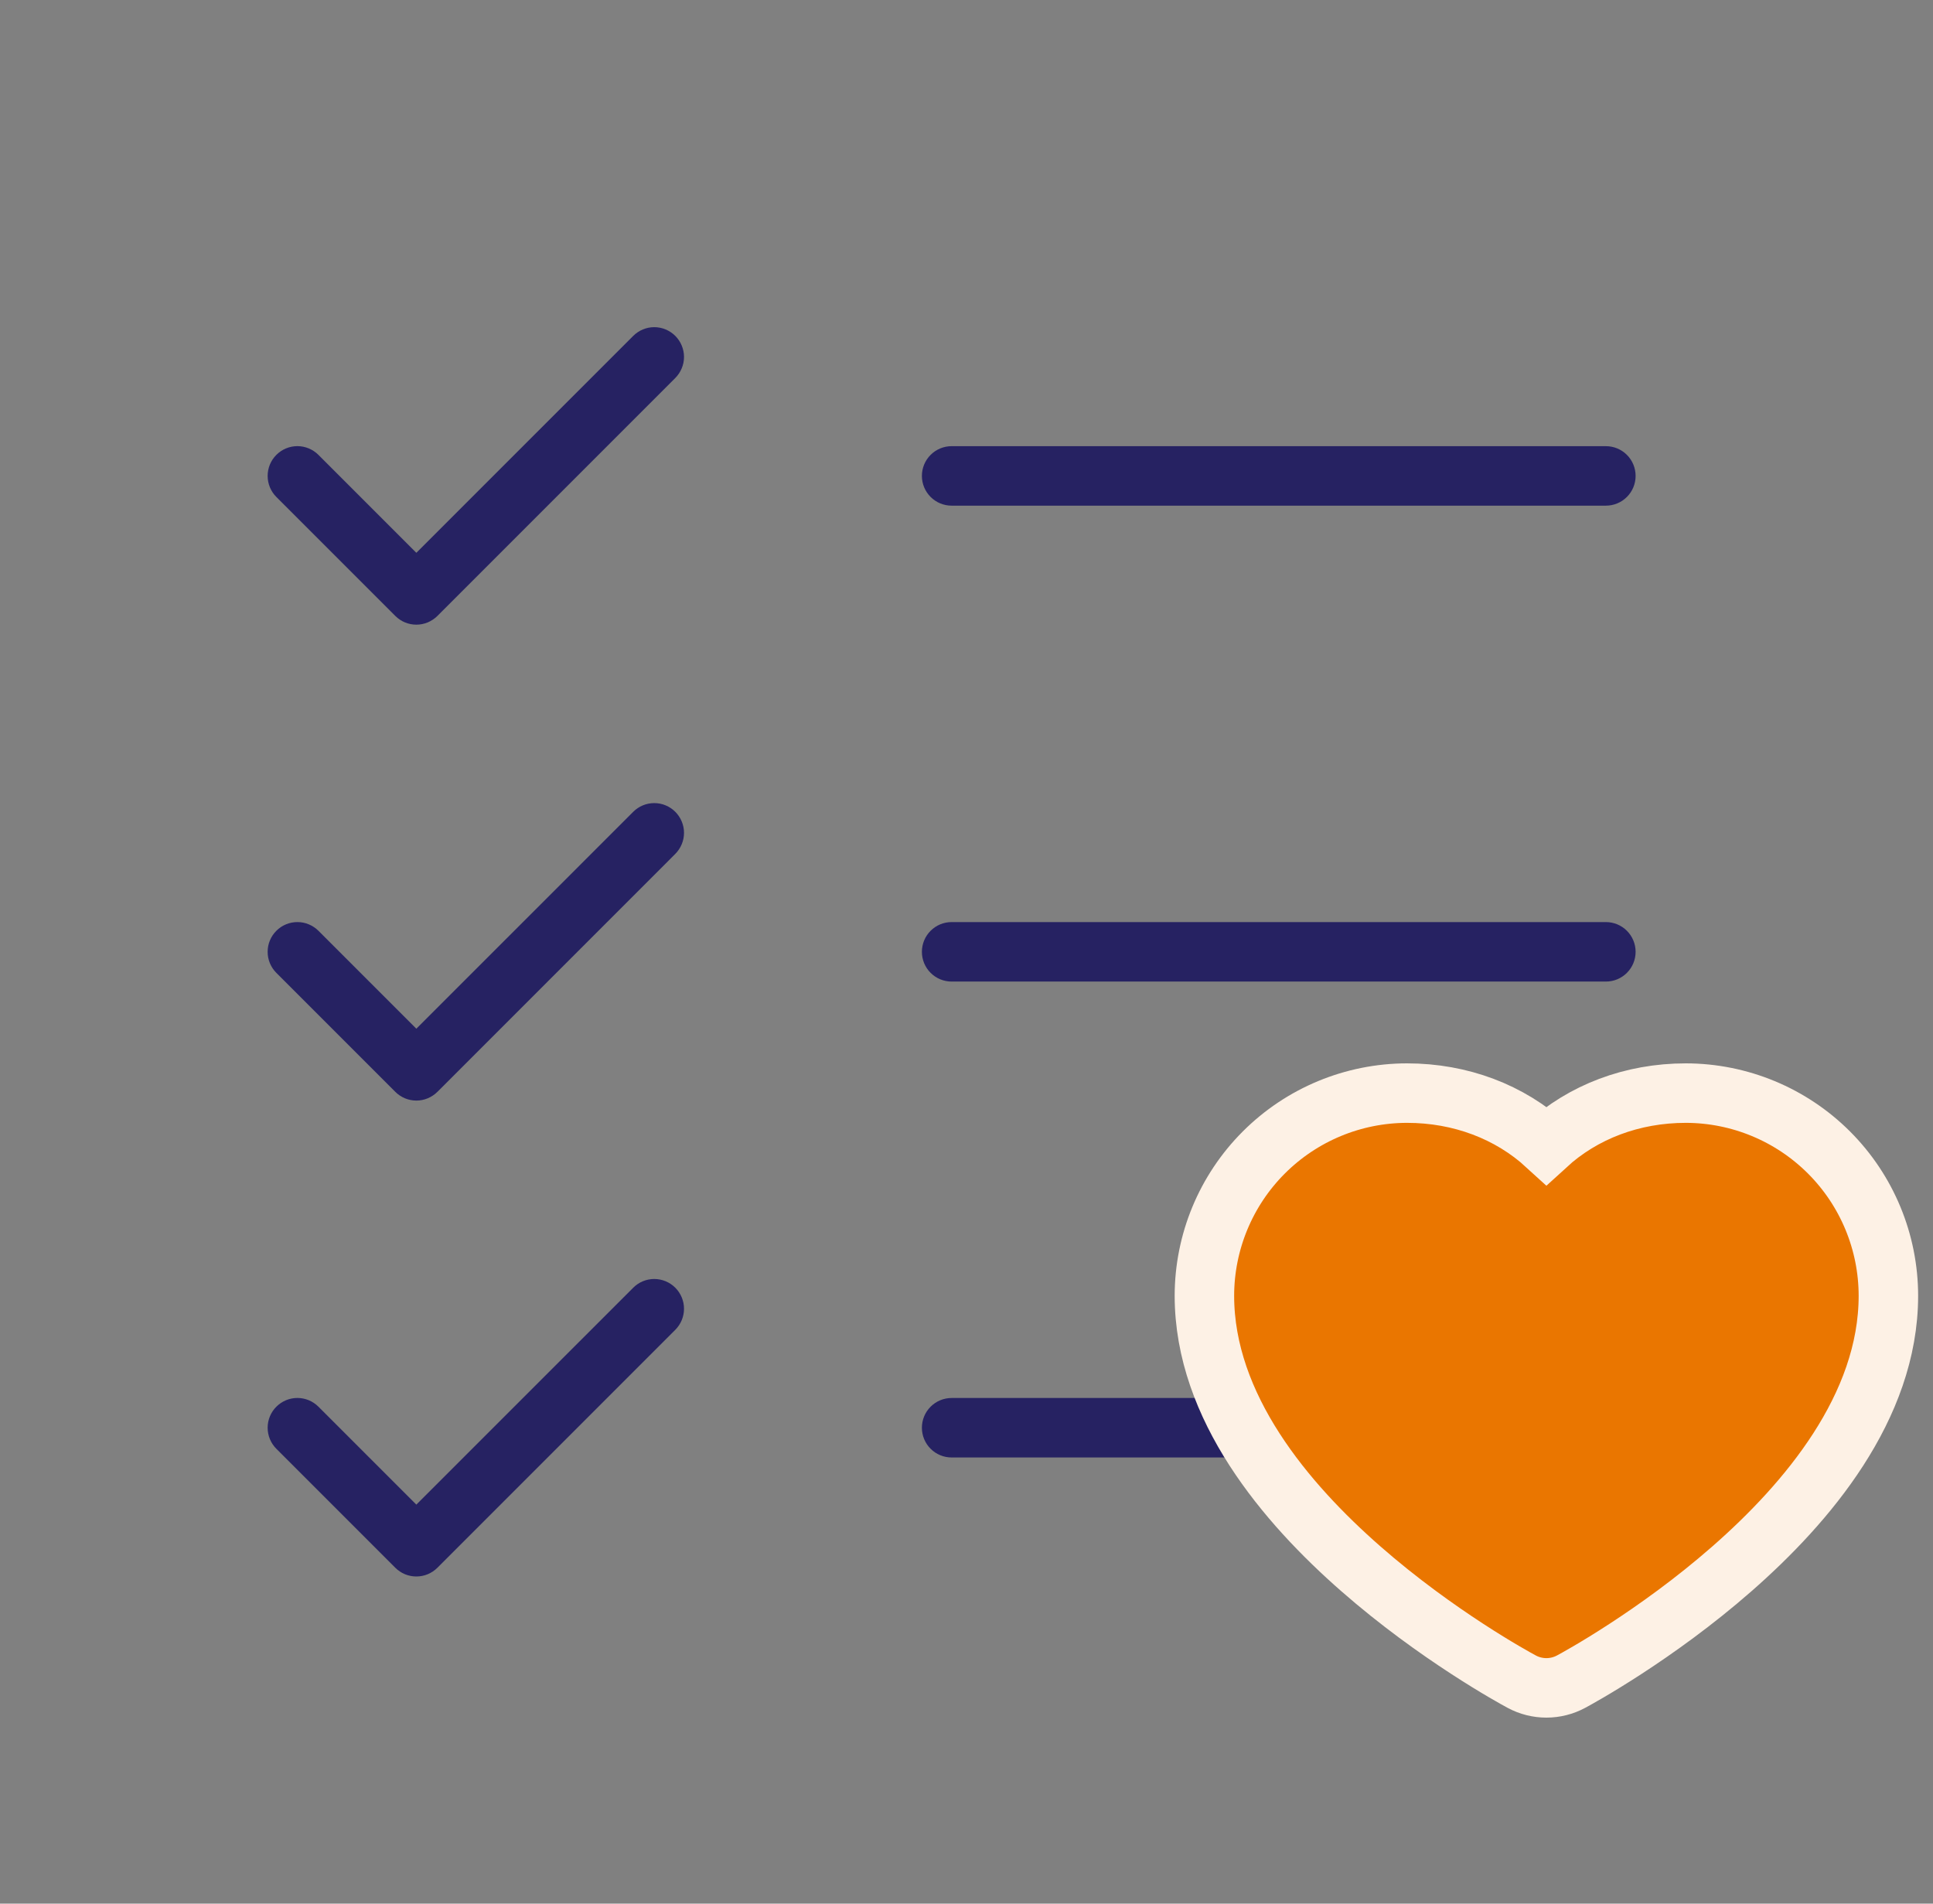
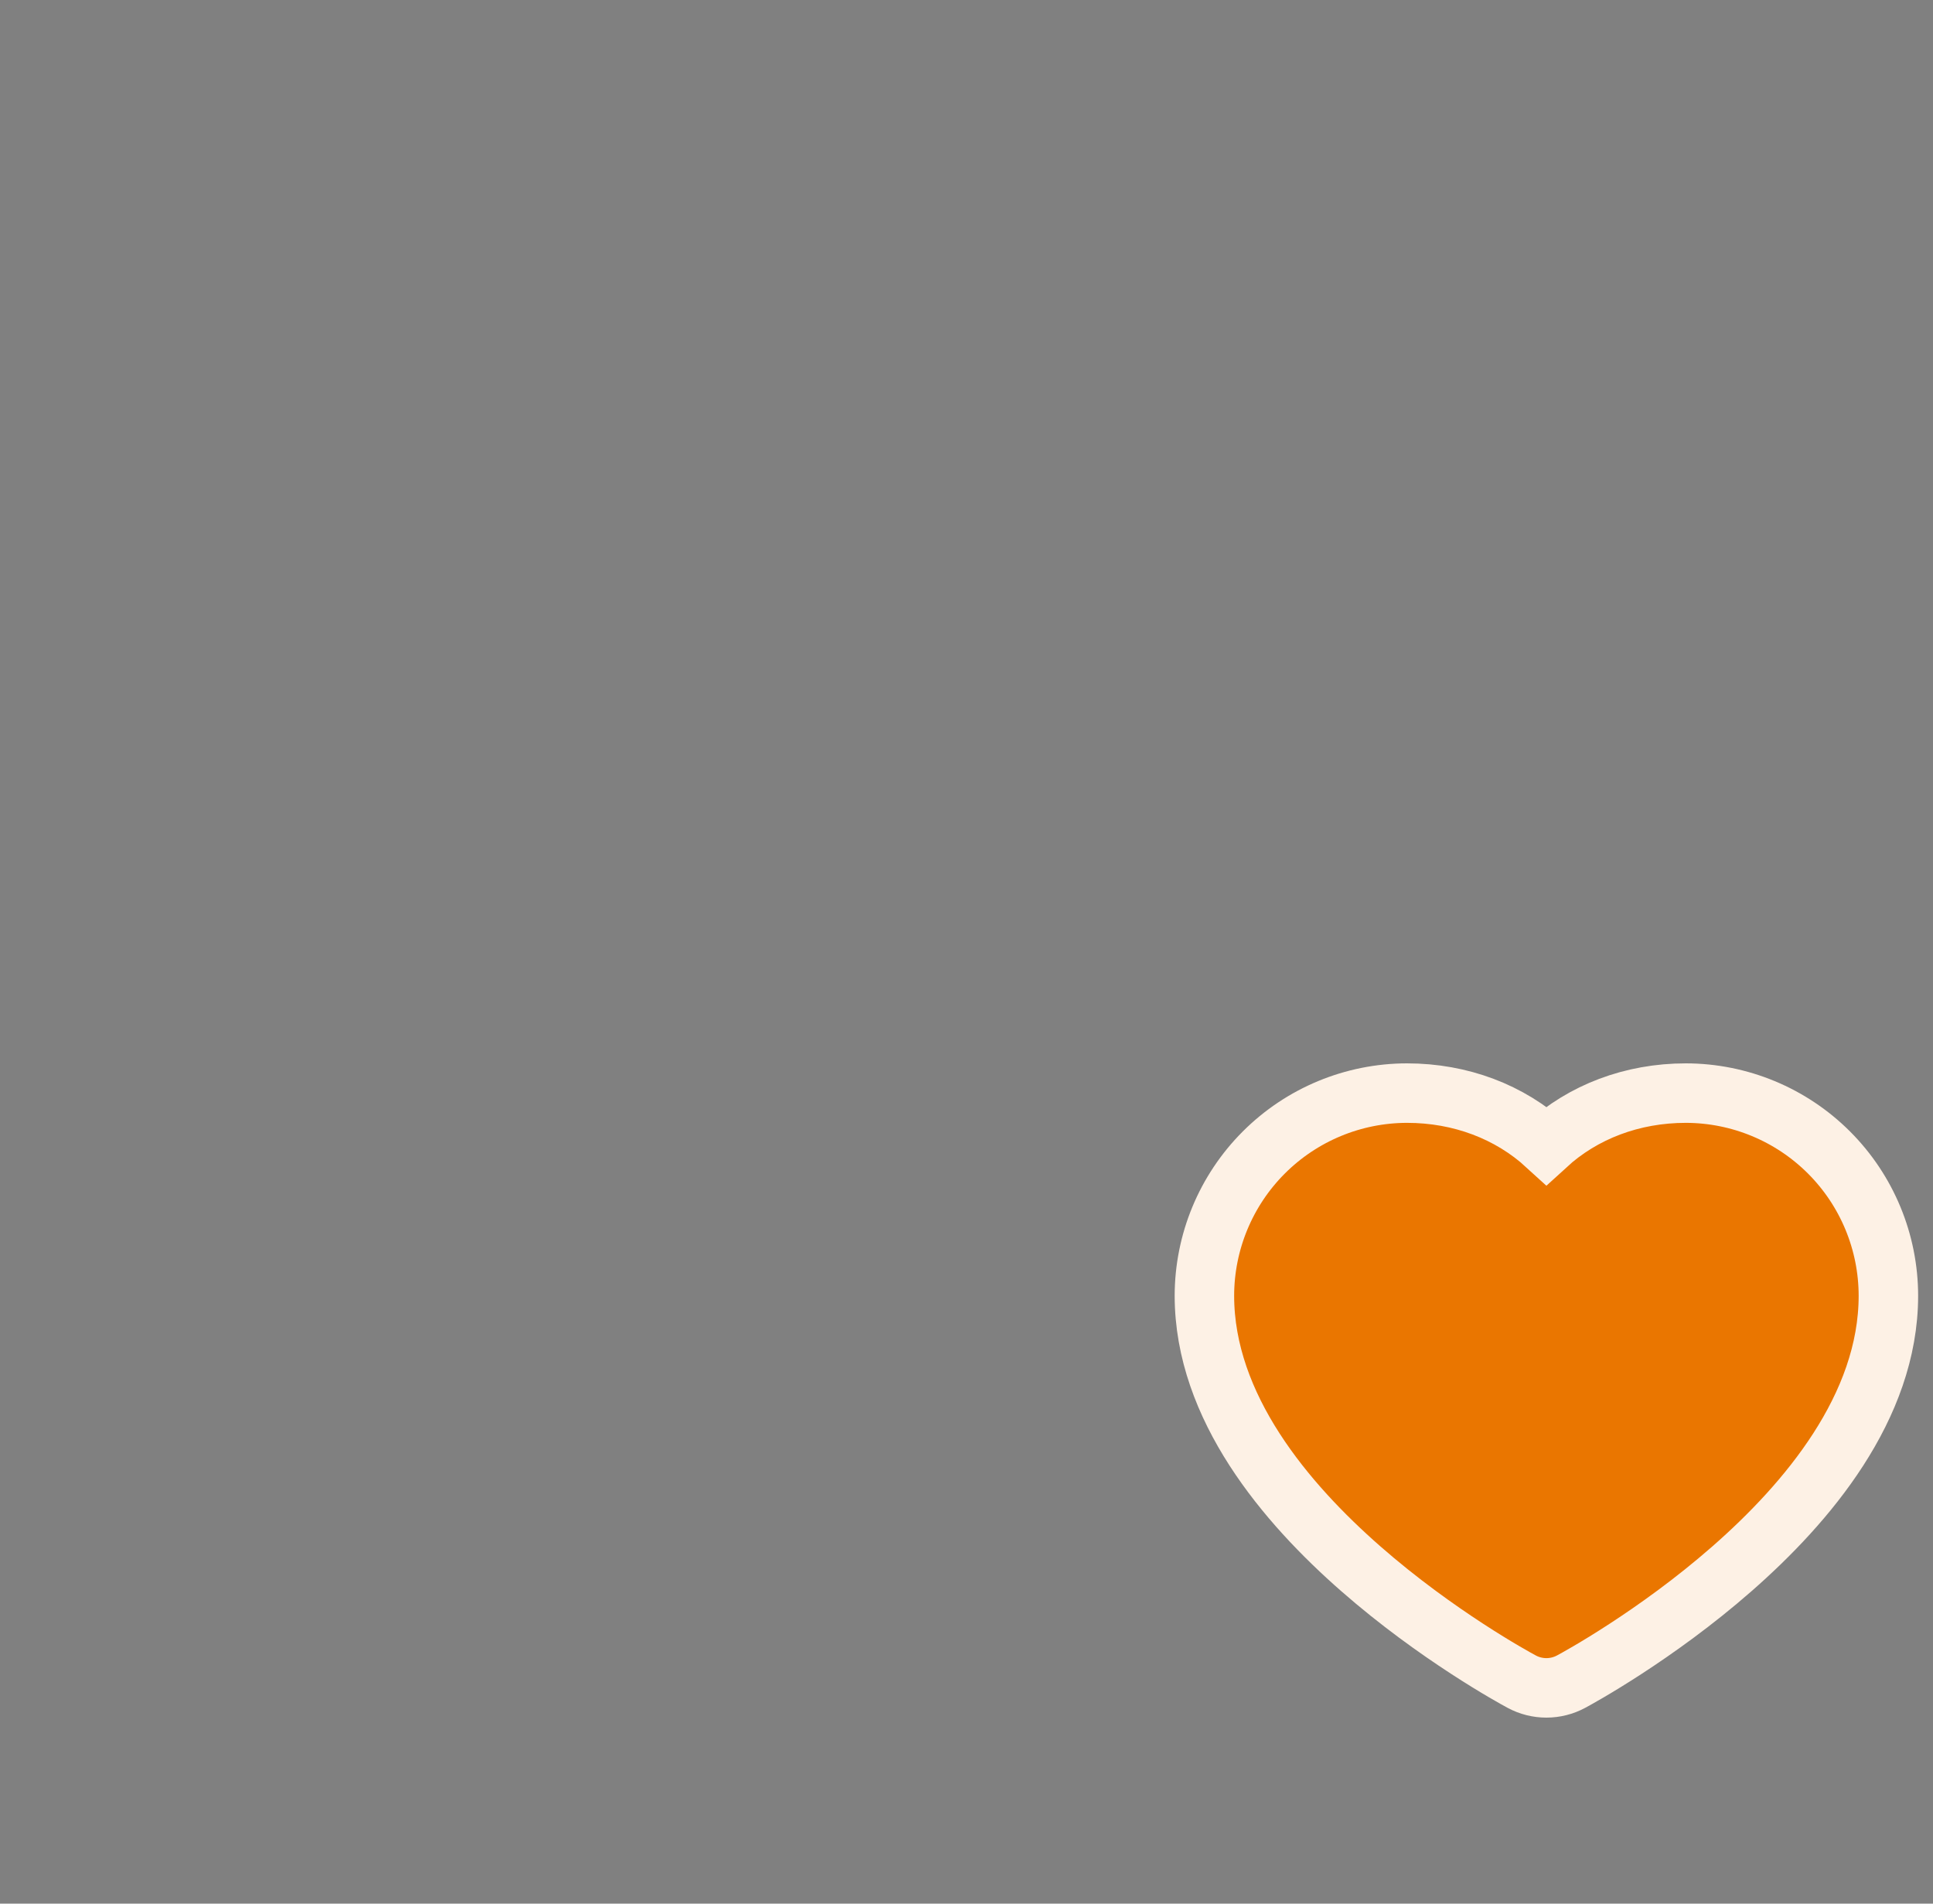
<svg xmlns="http://www.w3.org/2000/svg" width="65" height="64" viewBox="0 0 65 64" fill="none">
  <rect x="0" y="0" width="65" height="64" fill="#808080" stroke="none" />
-   <path d="M55 32C55 32.265 54.895 32.52 54.707 32.707C54.52 32.895 54.265 33 54 33H32C31.735 33 31.48 32.895 31.293 32.707C31.105 32.52 31 32.265 31 32C31 31.735 31.105 31.48 31.293 31.293C31.48 31.105 31.735 31 32 31H54C54.265 31 54.52 31.105 54.707 31.293C54.895 31.48 55 31.735 55 32ZM32 17H54C54.265 17 54.52 16.895 54.707 16.707C54.895 16.52 55 16.265 55 16C55 15.735 54.895 15.48 54.707 15.293C54.52 15.105 54.265 15 54 15H32C31.735 15 31.48 15.105 31.293 15.293C31.105 15.48 31 15.735 31 16C31 16.265 31.105 16.52 31.293 16.707C31.48 16.895 31.735 17 32 17ZM54 47H32C31.735 47 31.48 47.105 31.293 47.293C31.105 47.48 31 47.735 31 48C31 48.265 31.105 48.52 31.293 48.707C31.48 48.895 31.735 49 32 49H54C54.265 49 54.52 48.895 54.707 48.707C54.895 48.52 55 48.265 55 48C55 47.735 54.895 47.48 54.707 47.293C54.52 47.105 54.265 47 54 47ZM21.293 11.293L14 18.585L10.708 15.293C10.52 15.105 10.265 14.999 10 14.999C9.735 14.999 9.48 15.105 9.293 15.293C9.105 15.48 9 15.735 9 16C9 16.265 9.105 16.52 9.293 16.708L13.293 20.708C13.385 20.8 13.496 20.874 13.617 20.925C13.739 20.975 13.869 21.001 14 21.001C14.132 21.001 14.262 20.975 14.383 20.925C14.504 20.874 14.615 20.8 14.708 20.708L22.708 12.708C22.8 12.615 22.874 12.504 22.924 12.383C22.975 12.262 23.001 12.132 23.001 12C23.001 11.869 22.975 11.739 22.924 11.617C22.874 11.496 22.8 11.386 22.708 11.293C22.615 11.2 22.504 11.126 22.383 11.076C22.262 11.025 22.131 10.999 22 10.999C21.869 10.999 21.739 11.025 21.617 11.076C21.496 11.126 21.386 11.2 21.293 11.293ZM21.293 27.293L14 34.585L10.708 31.293C10.615 31.2 10.504 31.126 10.383 31.076C10.262 31.025 10.132 31 10 31C9.869 31 9.739 31.025 9.617 31.076C9.496 31.126 9.385 31.2 9.293 31.293C9.2 31.386 9.126 31.496 9.076 31.617C9.025 31.739 9 31.869 9 32C9 32.132 9.025 32.262 9.076 32.383C9.126 32.504 9.2 32.615 9.293 32.708L13.293 36.708C13.385 36.8 13.496 36.874 13.617 36.925C13.739 36.975 13.869 37.001 14 37.001C14.132 37.001 14.262 36.975 14.383 36.925C14.504 36.874 14.615 36.8 14.708 36.708L22.708 28.708C22.8 28.615 22.874 28.504 22.924 28.383C22.975 28.262 23.001 28.131 23.001 28C23.001 27.869 22.975 27.739 22.924 27.617C22.874 27.496 22.8 27.386 22.708 27.293C22.615 27.2 22.504 27.126 22.383 27.076C22.262 27.025 22.131 27 22 27C21.869 27 21.739 27.025 21.617 27.076C21.496 27.126 21.386 27.2 21.293 27.293ZM21.293 43.293L14 50.585L10.708 47.293C10.52 47.105 10.265 46.999 10 46.999C9.735 46.999 9.48 47.105 9.293 47.293C9.105 47.48 9 47.735 9 48C9 48.265 9.105 48.52 9.293 48.708L13.293 52.708C13.385 52.8 13.496 52.874 13.617 52.925C13.739 52.975 13.869 53.001 14 53.001C14.132 53.001 14.262 52.975 14.383 52.925C14.504 52.874 14.615 52.8 14.708 52.708L22.708 44.708C22.895 44.52 23.001 44.265 23.001 44C23.001 43.735 22.895 43.48 22.708 43.293C22.52 43.105 22.265 42.999 22 42.999C21.735 42.999 21.48 43.105 21.293 43.293Z" fill="#262262" />
-   <path d="M63.5 43.562V43.561C63.498 41.755 62.78 40.024 61.503 38.747C60.226 37.47 58.495 36.752 56.689 36.75H56.688C54.885 36.75 53.232 37.38 52 38.508C50.768 37.38 49.115 36.75 47.312 36.75L47.311 36.75C45.505 36.752 43.774 37.47 42.497 38.747C41.22 40.024 40.502 41.755 40.5 43.561V43.562C40.5 47.312 43.245 50.539 45.758 52.74C48.315 54.98 50.917 56.402 51.174 56.539C51.428 56.675 51.712 56.746 52 56.746C52.288 56.746 52.572 56.675 52.826 56.539C53.083 56.402 55.685 54.98 58.242 52.74C60.755 50.539 63.5 47.312 63.5 43.562Z" fill="#EA7600" stroke="#FDF1E5" stroke-width="2" />
+   <path d="M63.5 43.562V43.561C63.498 41.755 62.78 40.024 61.503 38.747C60.226 37.47 58.495 36.752 56.689 36.75H56.688C54.885 36.75 53.232 37.38 52 38.508C50.768 37.38 49.115 36.75 47.312 36.75L47.311 36.75C45.505 36.752 43.774 37.47 42.497 38.747C41.22 40.024 40.502 41.755 40.5 43.561C40.5 47.312 43.245 50.539 45.758 52.74C48.315 54.98 50.917 56.402 51.174 56.539C51.428 56.675 51.712 56.746 52 56.746C52.288 56.746 52.572 56.675 52.826 56.539C53.083 56.402 55.685 54.98 58.242 52.74C60.755 50.539 63.5 47.312 63.5 43.562Z" fill="#EA7600" stroke="#FDF1E5" stroke-width="2" />
</svg>